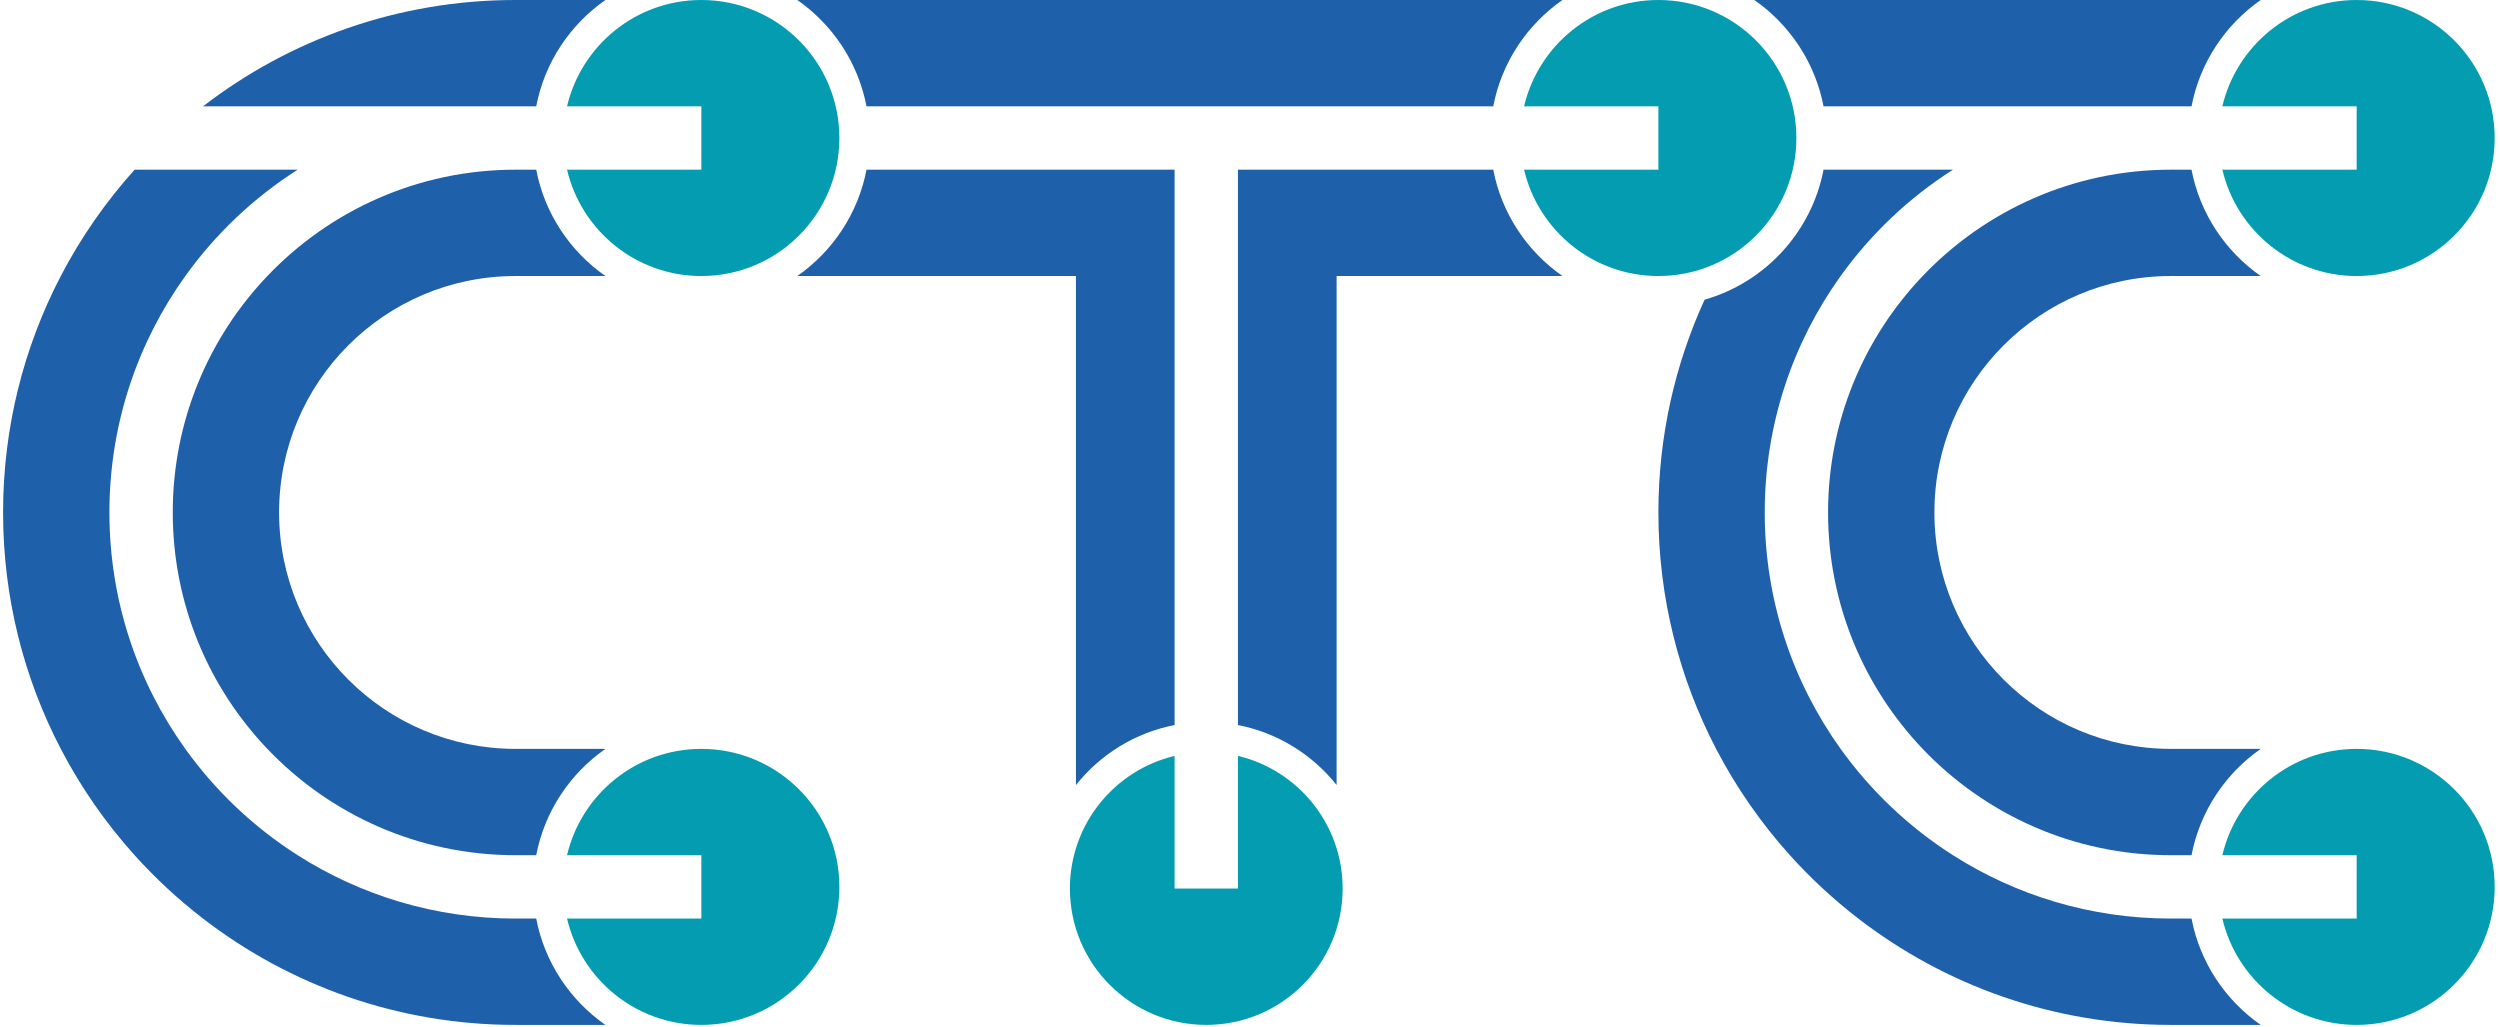
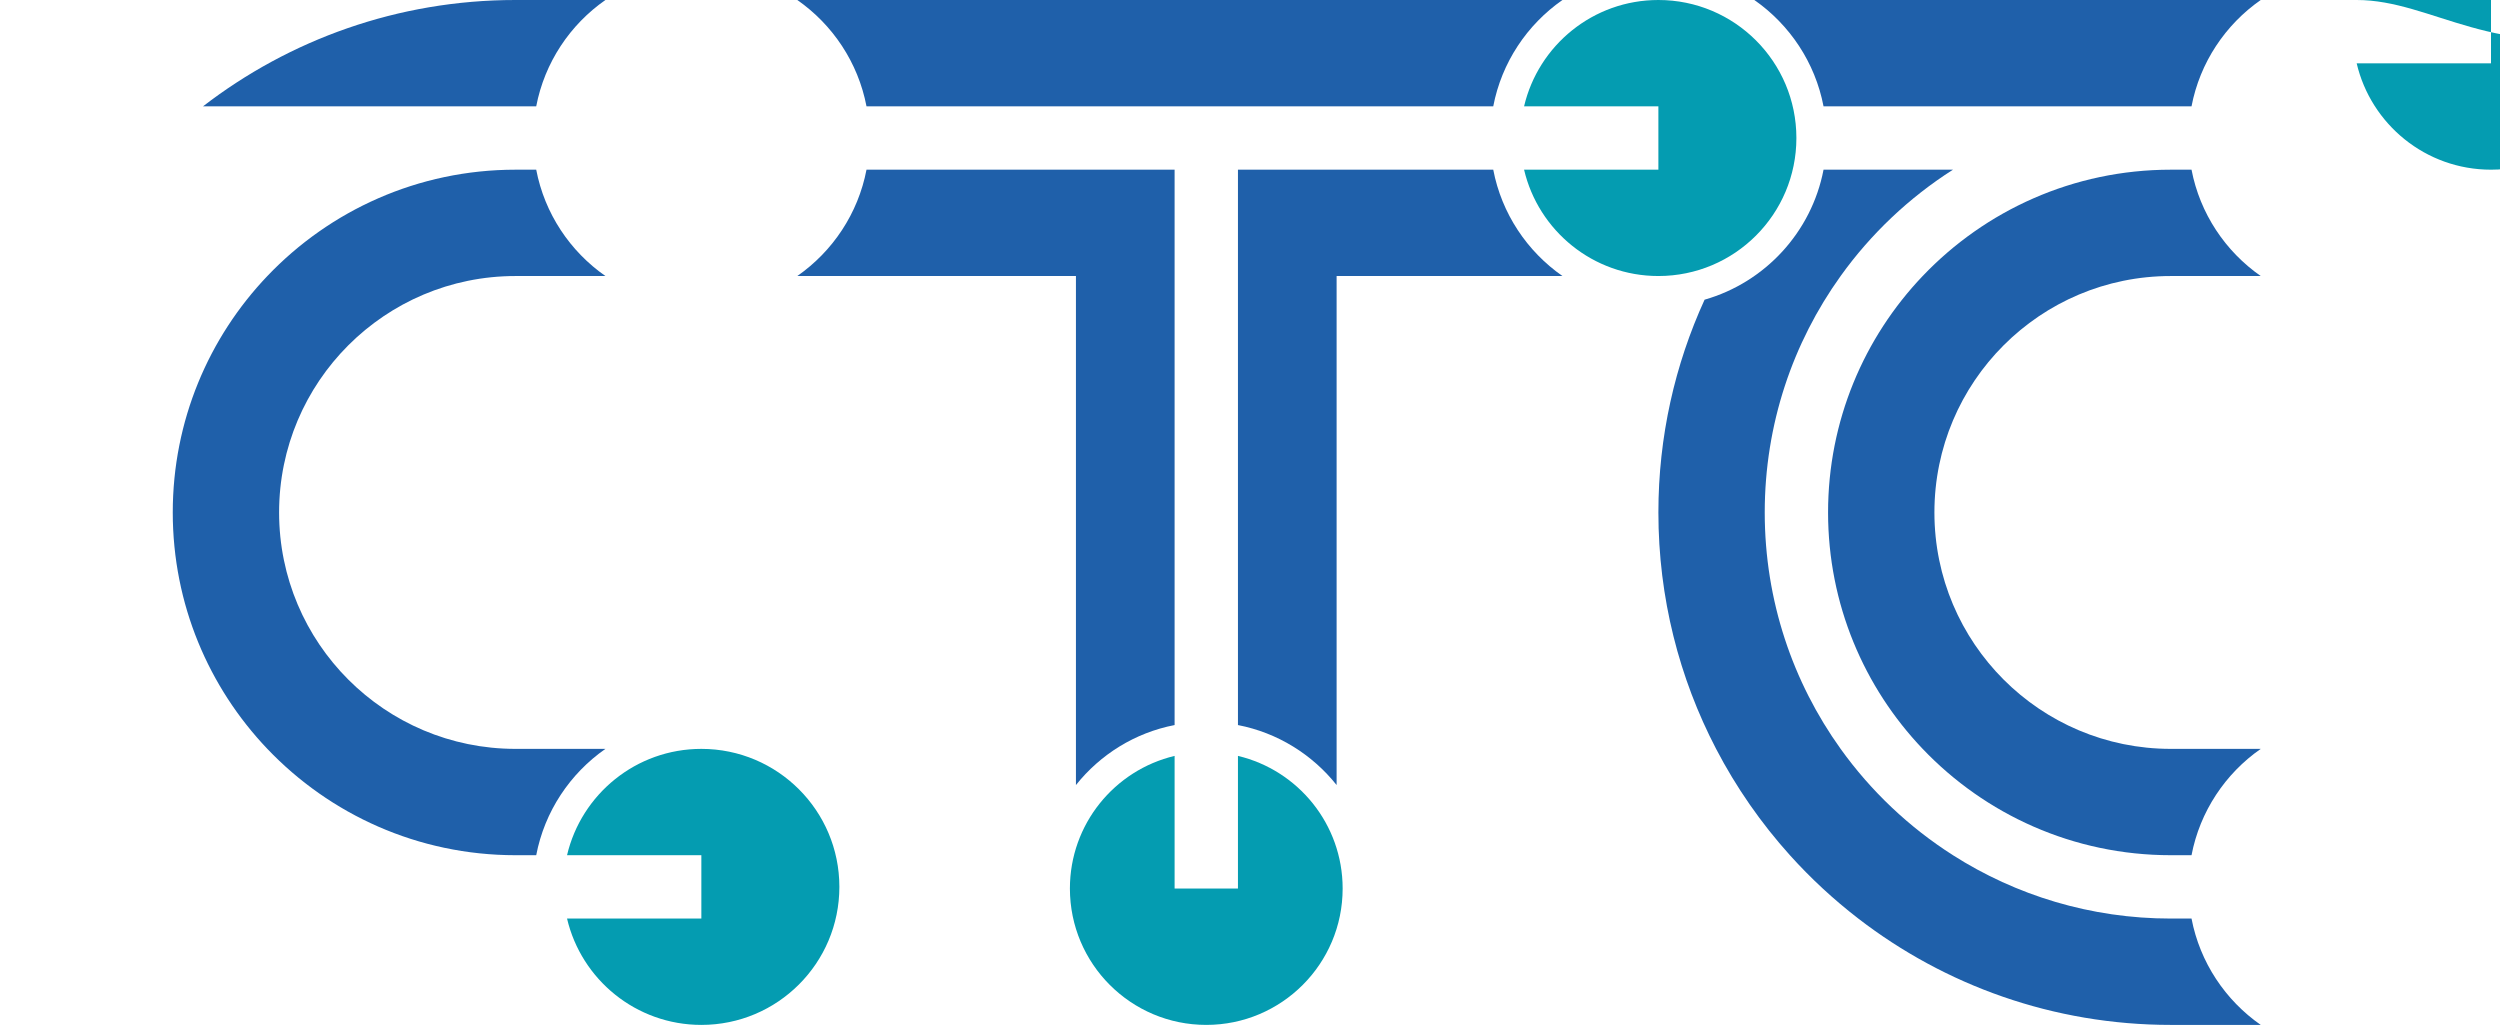
<svg xmlns="http://www.w3.org/2000/svg" version="1.1" id="Layer_1" x="0px" y="0px" width="584px" height="240px" viewBox="0 0 584 240" enable-background="new 0 0 584 240" xml:space="preserve">
  <path fill="#1F60AA" d="M202.415,24.841h48.924h23.048h14.799h23.046h36.59c1.96-10.244,7.909-19.083,16.166-24.841h-52.756h-23.046  h-14.799h-23.048h-65.09C194.505,5.757,200.454,14.597,202.415,24.841z" />
  <path fill="#1F60AA" d="M425.978,24.841h8.127h23.648h49.355h4.832c1.962-10.244,7.91-19.083,16.167-24.841h-21.024h-97.271  C418.068,5.757,424.017,14.597,425.978,24.841z" />
  <path fill="#1F60AA" d="M125.26,24.841C127.221,14.597,133.169,5.757,141.427,0H120.4C92.927,0.006,67.623,9.273,47.423,24.841  h73.004H125.26z" />
  <path fill="#1F60AA" d="M202.415,39.639c-1.961,10.244-7.91,19.083-16.167,24.84h65.09v110.459v8.449  c5.668-7.124,13.774-12.221,23.048-14.014V64.479v-24.84h-23.048H202.415z" />
  <path fill="#1F60AA" d="M120.428,64.479h20.999c-8.257-5.757-14.206-14.597-16.167-24.84h-4.833  c-22.809,0-43.389,9.537-57.974,24.84c-13.691,14.367-22.097,33.817-22.097,55.229c0,21.414,8.406,40.863,22.097,55.229  c14.584,15.304,35.165,24.839,57.974,24.839h4.833c1.961-10.242,7.909-19.082,16.167-24.839h-20.999  c-30.503,0-55.231-24.727-55.231-55.229C65.197,89.207,89.925,64.479,120.428,64.479z" />
  <path fill="#1F60AA" d="M507.108,64.479h20.999c-8.257-5.757-14.205-14.597-16.167-24.84h-4.832c-22.809,0-43.39,9.537-57.974,24.84  c-13.69,14.367-22.098,33.817-22.098,55.229c0,21.414,8.406,40.863,22.098,55.229c14.584,15.304,35.165,24.839,57.974,24.839h4.832  c1.962-10.242,7.91-19.082,16.167-24.839h-20.999c-30.502,0-55.23-24.727-55.23-55.229  C451.878,89.207,476.606,64.479,507.108,64.479z" />
-   <path fill="#1F60AA" d="M125.26,214.576h-4.833c-18.729,0-36.189-5.429-50.897-14.799c-10.256-6.531-19.17-14.978-26.242-24.839  c-11.158-15.557-17.73-34.624-17.73-55.229c0-20.605,6.572-39.673,17.73-55.229c7.072-9.86,15.986-18.308,26.242-24.84H31.444  c-6.74,7.486-12.546,15.826-17.243,24.84C5.591,81.005,0.719,99.787,0.719,119.709c0,19.922,4.873,38.706,13.482,55.229  c4.697,9.014,10.503,17.354,17.243,24.839c4.864,5.403,10.214,10.357,15.979,14.799c20.207,15.574,45.521,24.842,73.004,24.842  h20.999C133.169,233.661,127.221,224.819,125.26,214.576z" />
  <path fill="#1F60AA" d="M511.94,214.576h-4.832c-18.729,0-36.188-5.429-50.896-14.799c-10.256-6.531-19.171-14.978-26.242-24.839  c-11.158-15.557-17.729-34.624-17.729-55.229c0-20.605,6.571-39.673,17.729-55.229c7.071-9.86,15.986-18.308,26.242-24.84h-30.234  c-2.793,14.587-13.677,26.329-27.787,30.367c-6.921,15.14-10.791,31.967-10.791,49.703c0,19.922,4.873,38.706,13.482,55.229  c4.696,9.014,10.504,17.354,17.243,24.839c4.864,5.403,10.215,10.357,15.979,14.799c20.205,15.574,45.521,24.842,73.004,24.842  h20.999C519.851,233.661,513.902,224.819,511.94,214.576z" />
  <path fill="#1F60AA" d="M348.822,39.639h-36.59h-23.046v24.84v104.895c9.273,1.793,17.378,6.89,23.046,14.014v-8.449V64.479h52.756  C356.732,58.722,350.784,49.883,348.822,39.639z" />
  <path fill="#049CB1" d="M356.024,24.841h31.375v14.798h-31.375c3.345,14.238,16.116,24.84,31.375,24.84  c17.807,0,32.238-14.435,32.238-32.24C419.638,14.434,405.206,0,387.399,0C372.141,0,359.369,10.603,356.024,24.841z" />
-   <path fill="#049CB1" d="M132.461,24.841h31.375v14.798h-31.375c3.346,14.238,16.118,24.84,31.375,24.84  c17.806,0,32.24-14.435,32.24-32.24c0-17.805-14.434-32.24-32.24-32.24C148.579,0,135.807,10.604,132.461,24.841z" />
  <path fill="#049CB1" d="M289.186,176.578v30.983h-14.799v-30.983c-14.024,3.338-24.457,15.938-24.457,30.983  c0,17.593,14.262,31.856,31.856,31.856c17.592,0,31.855-14.264,31.855-31.856C313.642,192.516,303.209,179.916,289.186,176.578z" />
-   <path fill="#049CB1" d="M550.52,0c-15.258,0-28.032,10.604-31.377,24.841h31.377v14.798h-31.377  c3.345,14.238,16.119,24.84,31.377,24.84c17.805,0,32.239-14.435,32.239-32.24C582.759,14.435,568.324,0,550.52,0z" />
+   <path fill="#049CB1" d="M550.52,0h31.377v14.798h-31.377  c3.345,14.238,16.119,24.84,31.377,24.84c17.805,0,32.239-14.435,32.239-32.24C582.759,14.435,568.324,0,550.52,0z" />
  <path fill="#049CB1" d="M163.837,174.938c-15.258,0-28.031,10.602-31.376,24.839h31.376v14.799h-31.376  c3.345,14.238,16.118,24.842,31.376,24.842c17.806,0,32.24-14.435,32.24-32.241C196.077,189.371,181.643,174.938,163.837,174.938z" />
-   <path fill="#049CB1" d="M550.52,174.938c-15.258,0-28.032,10.602-31.377,24.839h31.377v14.799h-31.377  c3.345,14.238,16.119,24.842,31.377,24.842c17.805,0,32.239-14.435,32.239-32.241C582.759,189.371,568.324,174.938,550.52,174.938z" />
</svg>